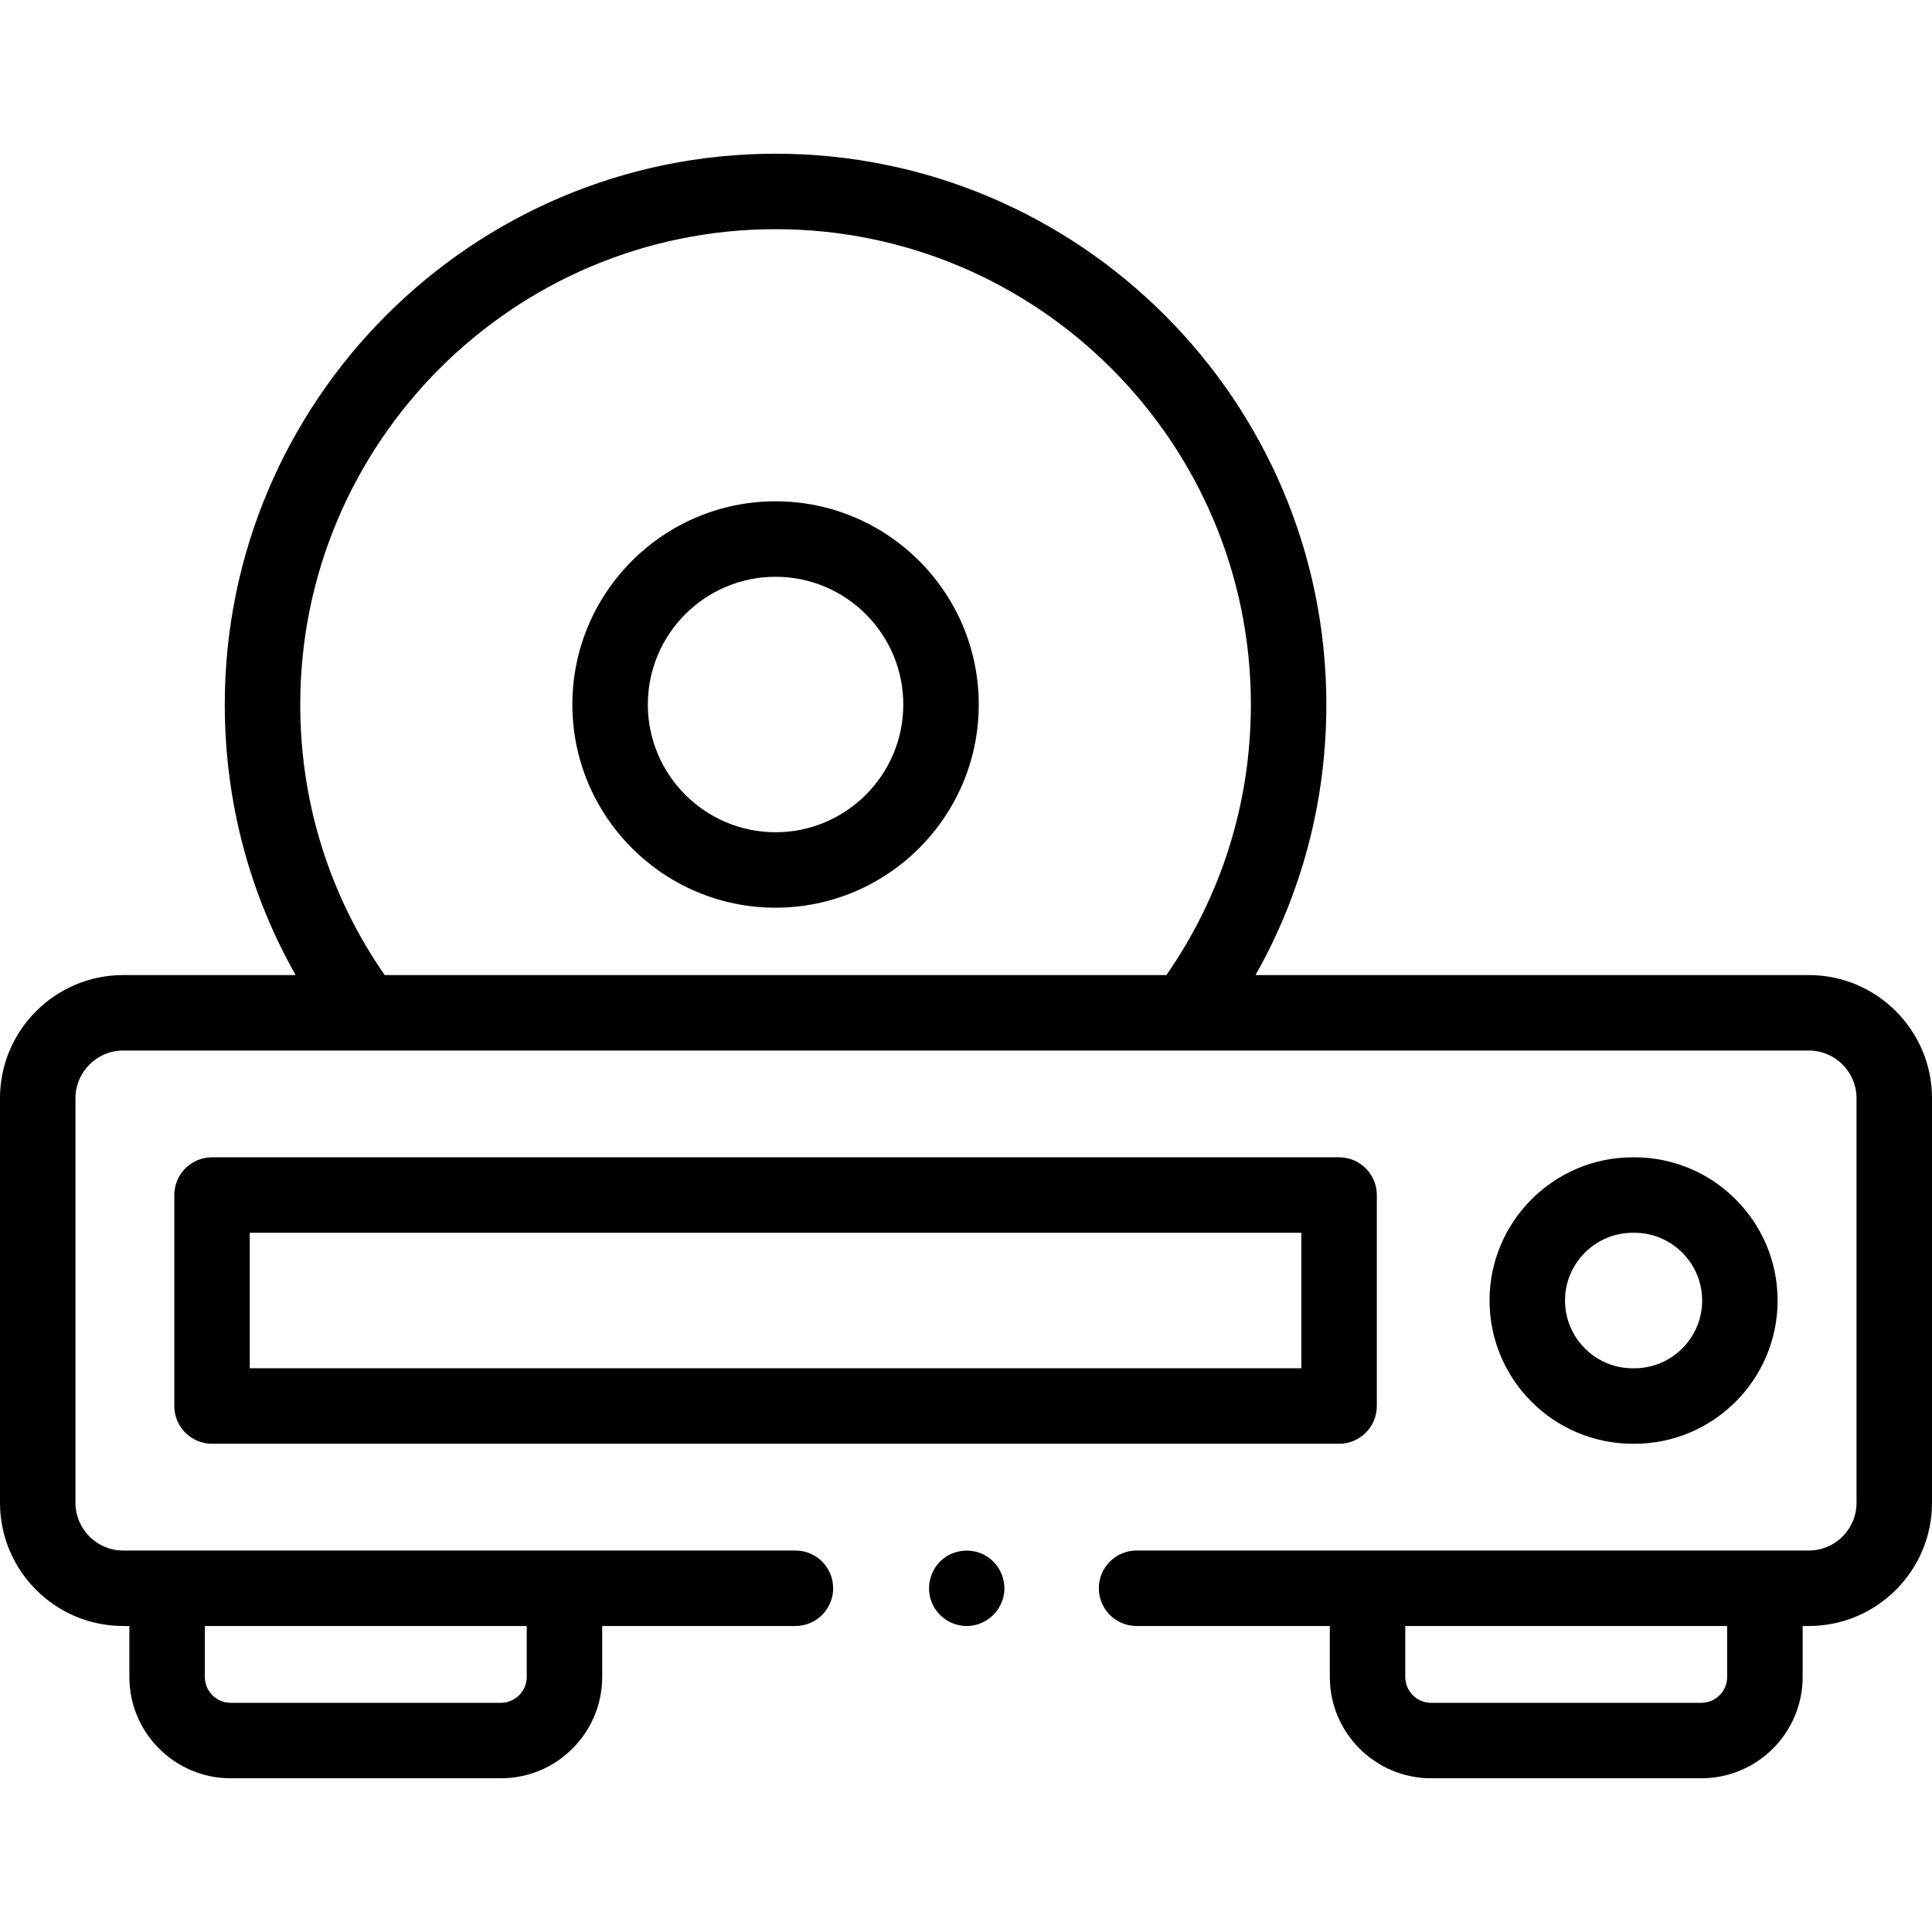
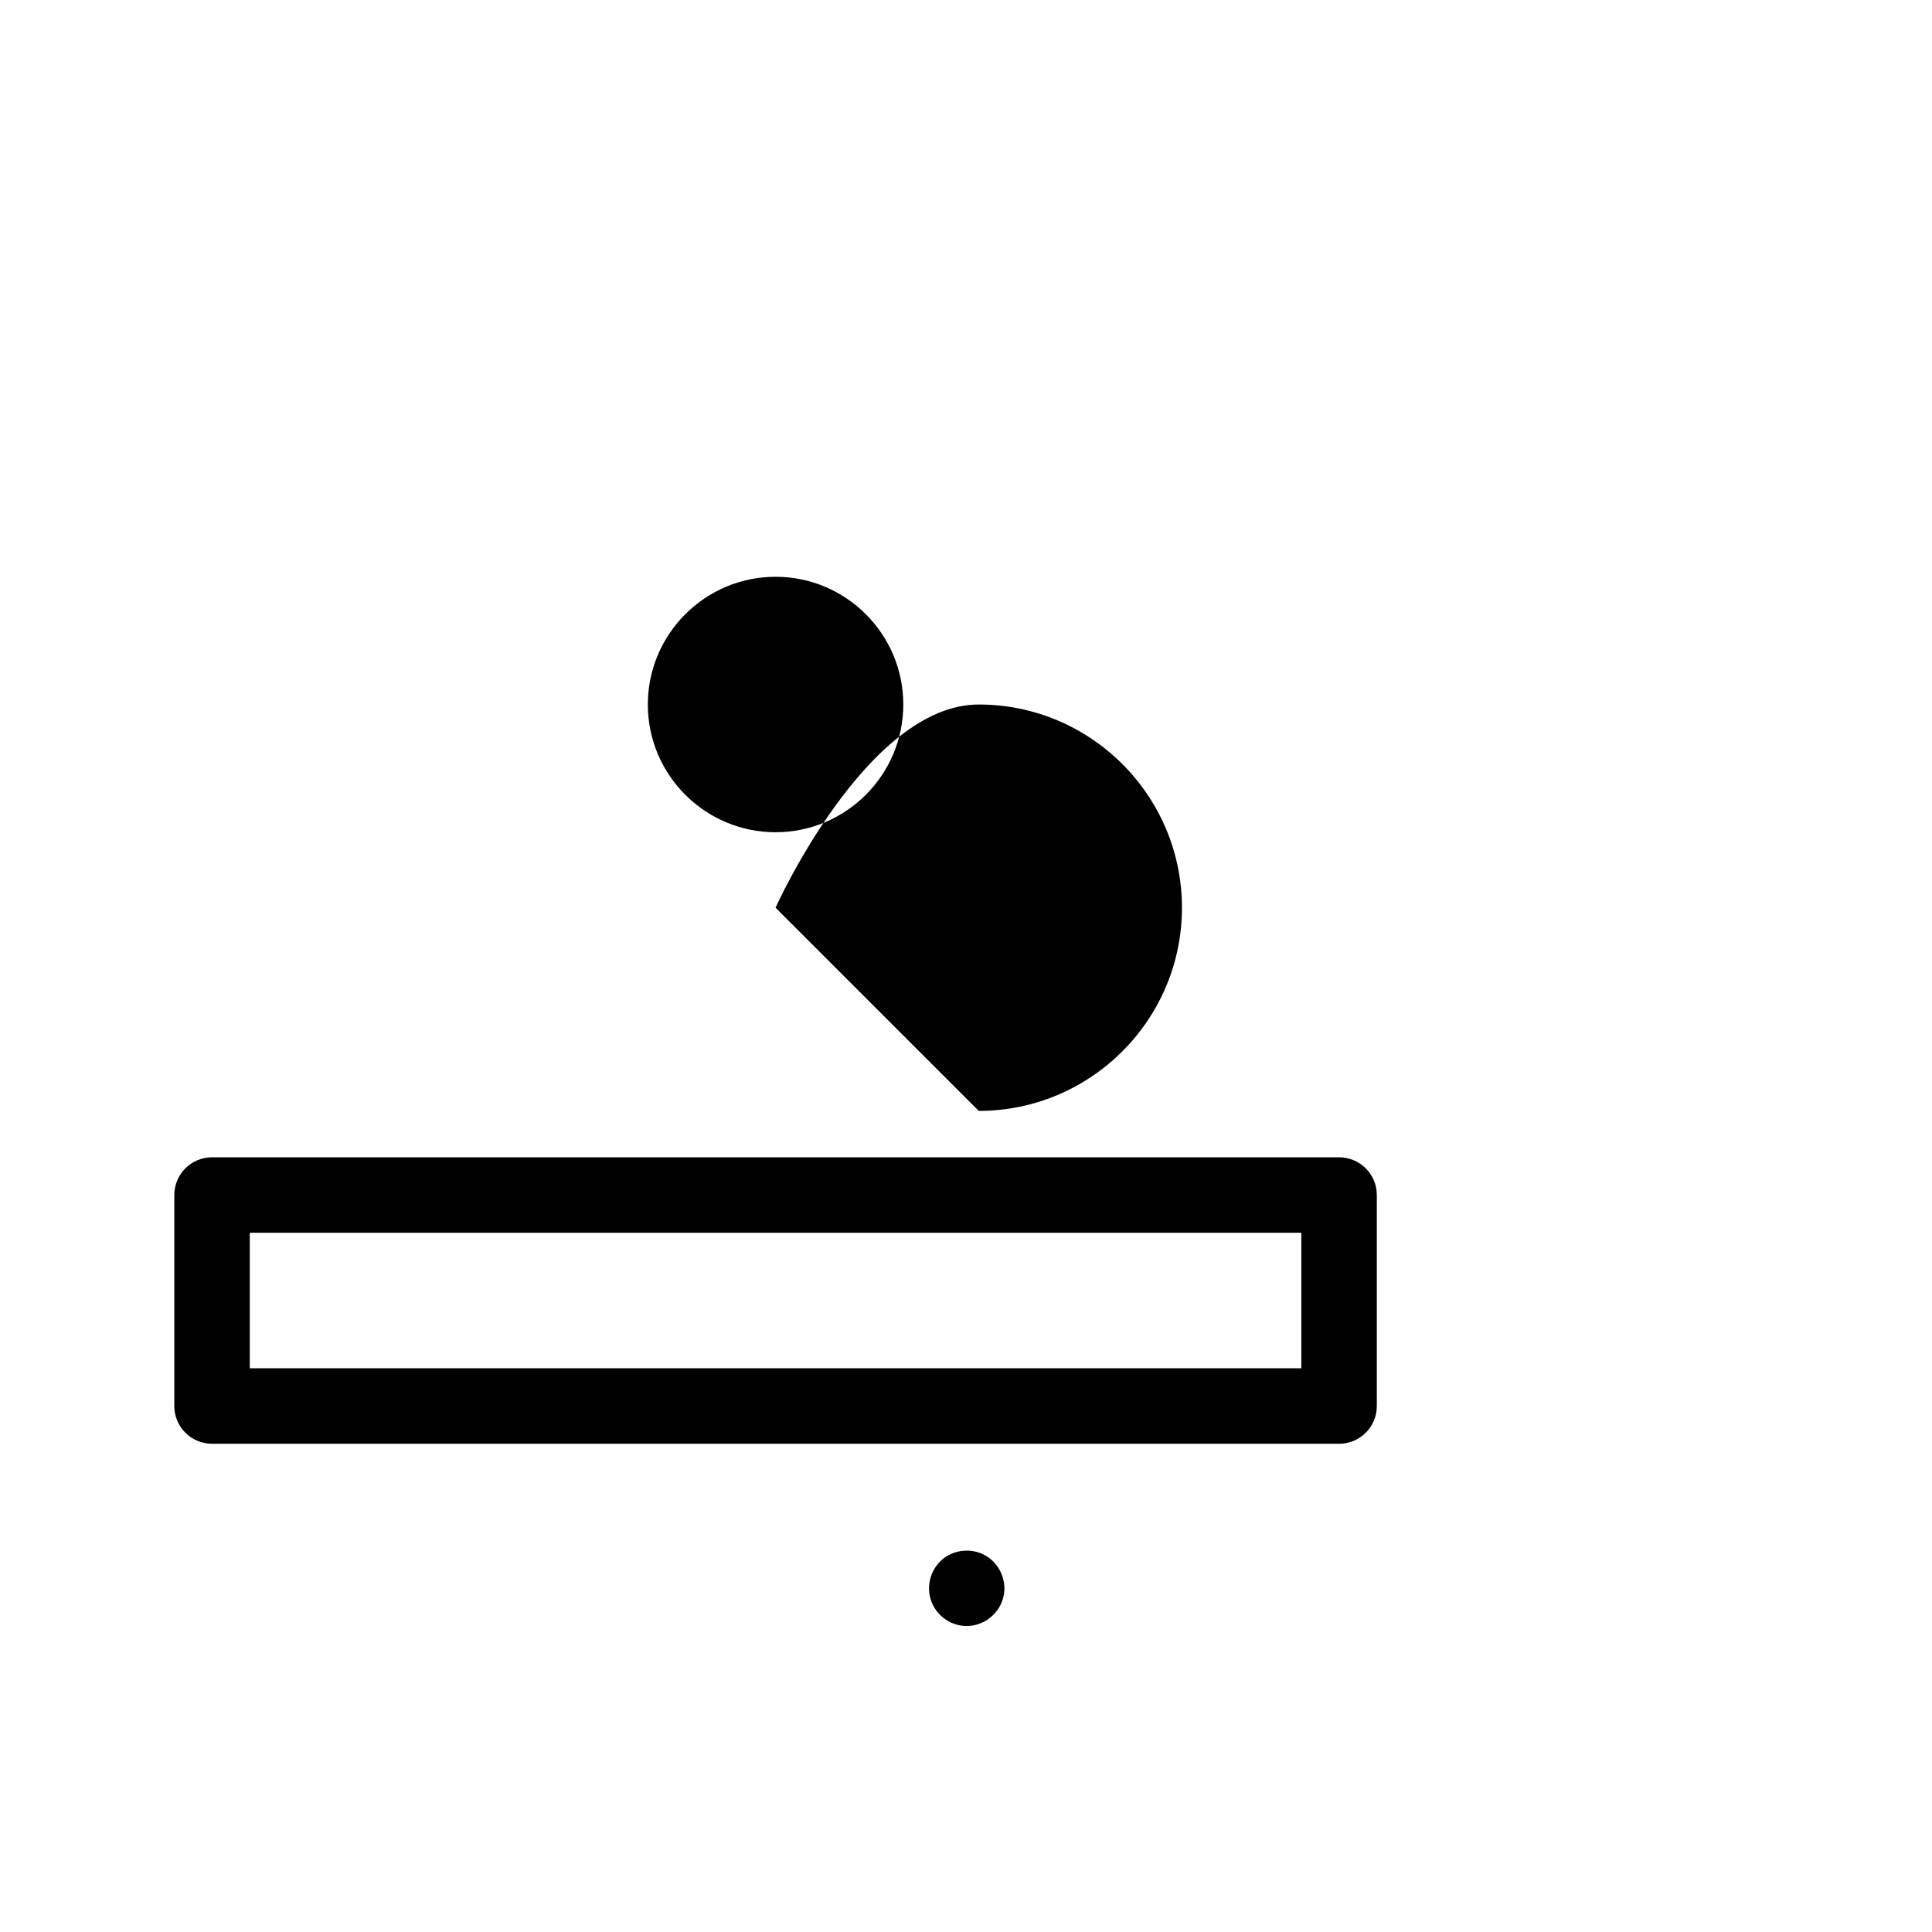
<svg xmlns="http://www.w3.org/2000/svg" id="Capa_1" enable-background="new 0 0 512 512" height="512" viewBox="0 0 512 512" width="512">
  <g>
    <g>
      <g>
        <g>
          <g>
            <g>
              <g>
                <path d="m256.18 430.91c-4.064 0-7.8-2.558-9.29-6.332-1.531-3.879-.44-8.433 2.696-11.189 3.181-2.796 7.926-3.257 11.591-1.143 3.665 2.115 5.647 6.459 4.813 10.613-.926 4.613-5.097 8.051-9.81 8.051z" />
              </g>
            </g>
          </g>
        </g>
      </g>
-       <path d="m479.353 258.402h-146.636c12.333-21.77 18.779-46.225 18.779-71.702 0-80.484-65.479-145.964-145.964-145.964s-145.964 65.48-145.964 145.964c0 25.477 6.445 49.932 18.778 71.702h-45.699c-18.001 0-32.647 14.646-32.647 32.648v107.21c0 18.002 14.646 32.647 32.647 32.647h1.637v13.505c0 14.806 12.045 26.852 26.851 26.852h71.603c14.806 0 26.851-12.046 26.851-26.852v-13.505h51.206c5.522 0 10-4.478 10-10s-4.478-10-10-10h-178.148c-6.974 0-12.647-5.674-12.647-12.647v-107.21c0-6.974 5.674-12.647 12.647-12.647h446.705c6.974 0 12.647 5.674 12.647 12.647v107.21c0 6.974-5.674 12.647-12.647 12.647h-178.146c-5.522 0-10 4.478-10 10s4.478 10 10 10h51.206v13.505c0 14.806 12.045 26.852 26.851 26.852h71.603c14.806 0 26.851-12.046 26.851-26.852v-13.505h1.637c18.002 0 32.647-14.646 32.647-32.647v-107.21c-.001-18.002-14.647-32.648-32.648-32.648zm-339.765 172.505v13.505c0 3.778-3.073 6.852-6.851 6.852h-71.602c-3.777 0-6.851-3.073-6.851-6.852v-13.505zm-37.638-172.505c-14.66-21.105-22.382-45.789-22.382-71.702 0-69.457 56.507-125.964 125.964-125.964s125.964 56.507 125.964 125.964c0 25.913-7.722 50.598-22.383 71.702zm355.766 186.01c0 3.778-3.073 6.852-6.851 6.852h-71.603c-3.777 0-6.851-3.073-6.851-6.852v-13.505h85.304v13.505z" />
      <g>
        <g>
          <g>
            <g>
              <g>
                <g>
                  <path d="m354.872 382.611h-298.681c-5.522 0-10-4.478-10-10v-55.914c0-5.522 4.478-10 10-10h298.681c5.522 0 10 4.478 10 10v55.914c0 5.523-4.477 10-10 10zm-288.681-20h278.681v-35.914h-278.681z" />
                </g>
              </g>
            </g>
          </g>
        </g>
      </g>
      <g>
        <g>
          <g>
            <g>
              <g>
-                 <path d="m433.128 382.611h-.426c-20.93 0-37.957-17.027-37.957-37.957s17.027-37.957 37.957-37.957h.426c20.93 0 37.957 17.027 37.957 37.957s-17.027 37.957-37.957 37.957zm-.426-55.914c-9.901 0-17.957 8.056-17.957 17.957s8.056 17.957 17.957 17.957h.426c9.901 0 17.957-8.056 17.957-17.957s-8.056-17.957-17.957-17.957z" />
-               </g>
+                 </g>
            </g>
          </g>
        </g>
      </g>
      <g>
        <g>
          <g>
            <g>
              <g>
-                 <path d="m205.532 240.55c-29.692 0-53.85-24.157-53.85-53.85s24.157-53.849 53.85-53.849 53.85 24.156 53.85 53.849-24.157 53.85-53.85 53.85zm0-87.698c-18.665 0-33.85 15.185-33.85 33.849 0 18.665 15.185 33.85 33.85 33.85s33.85-15.185 33.85-33.85-15.185-33.849-33.85-33.849z" />
+                 <path d="m205.532 240.55s24.157-53.849 53.85-53.849 53.85 24.156 53.85 53.849-24.157 53.85-53.85 53.85zm0-87.698c-18.665 0-33.85 15.185-33.85 33.849 0 18.665 15.185 33.85 33.85 33.85s33.85-15.185 33.85-33.85-15.185-33.849-33.85-33.849z" />
              </g>
            </g>
          </g>
        </g>
      </g>
    </g>
  </g>
</svg>